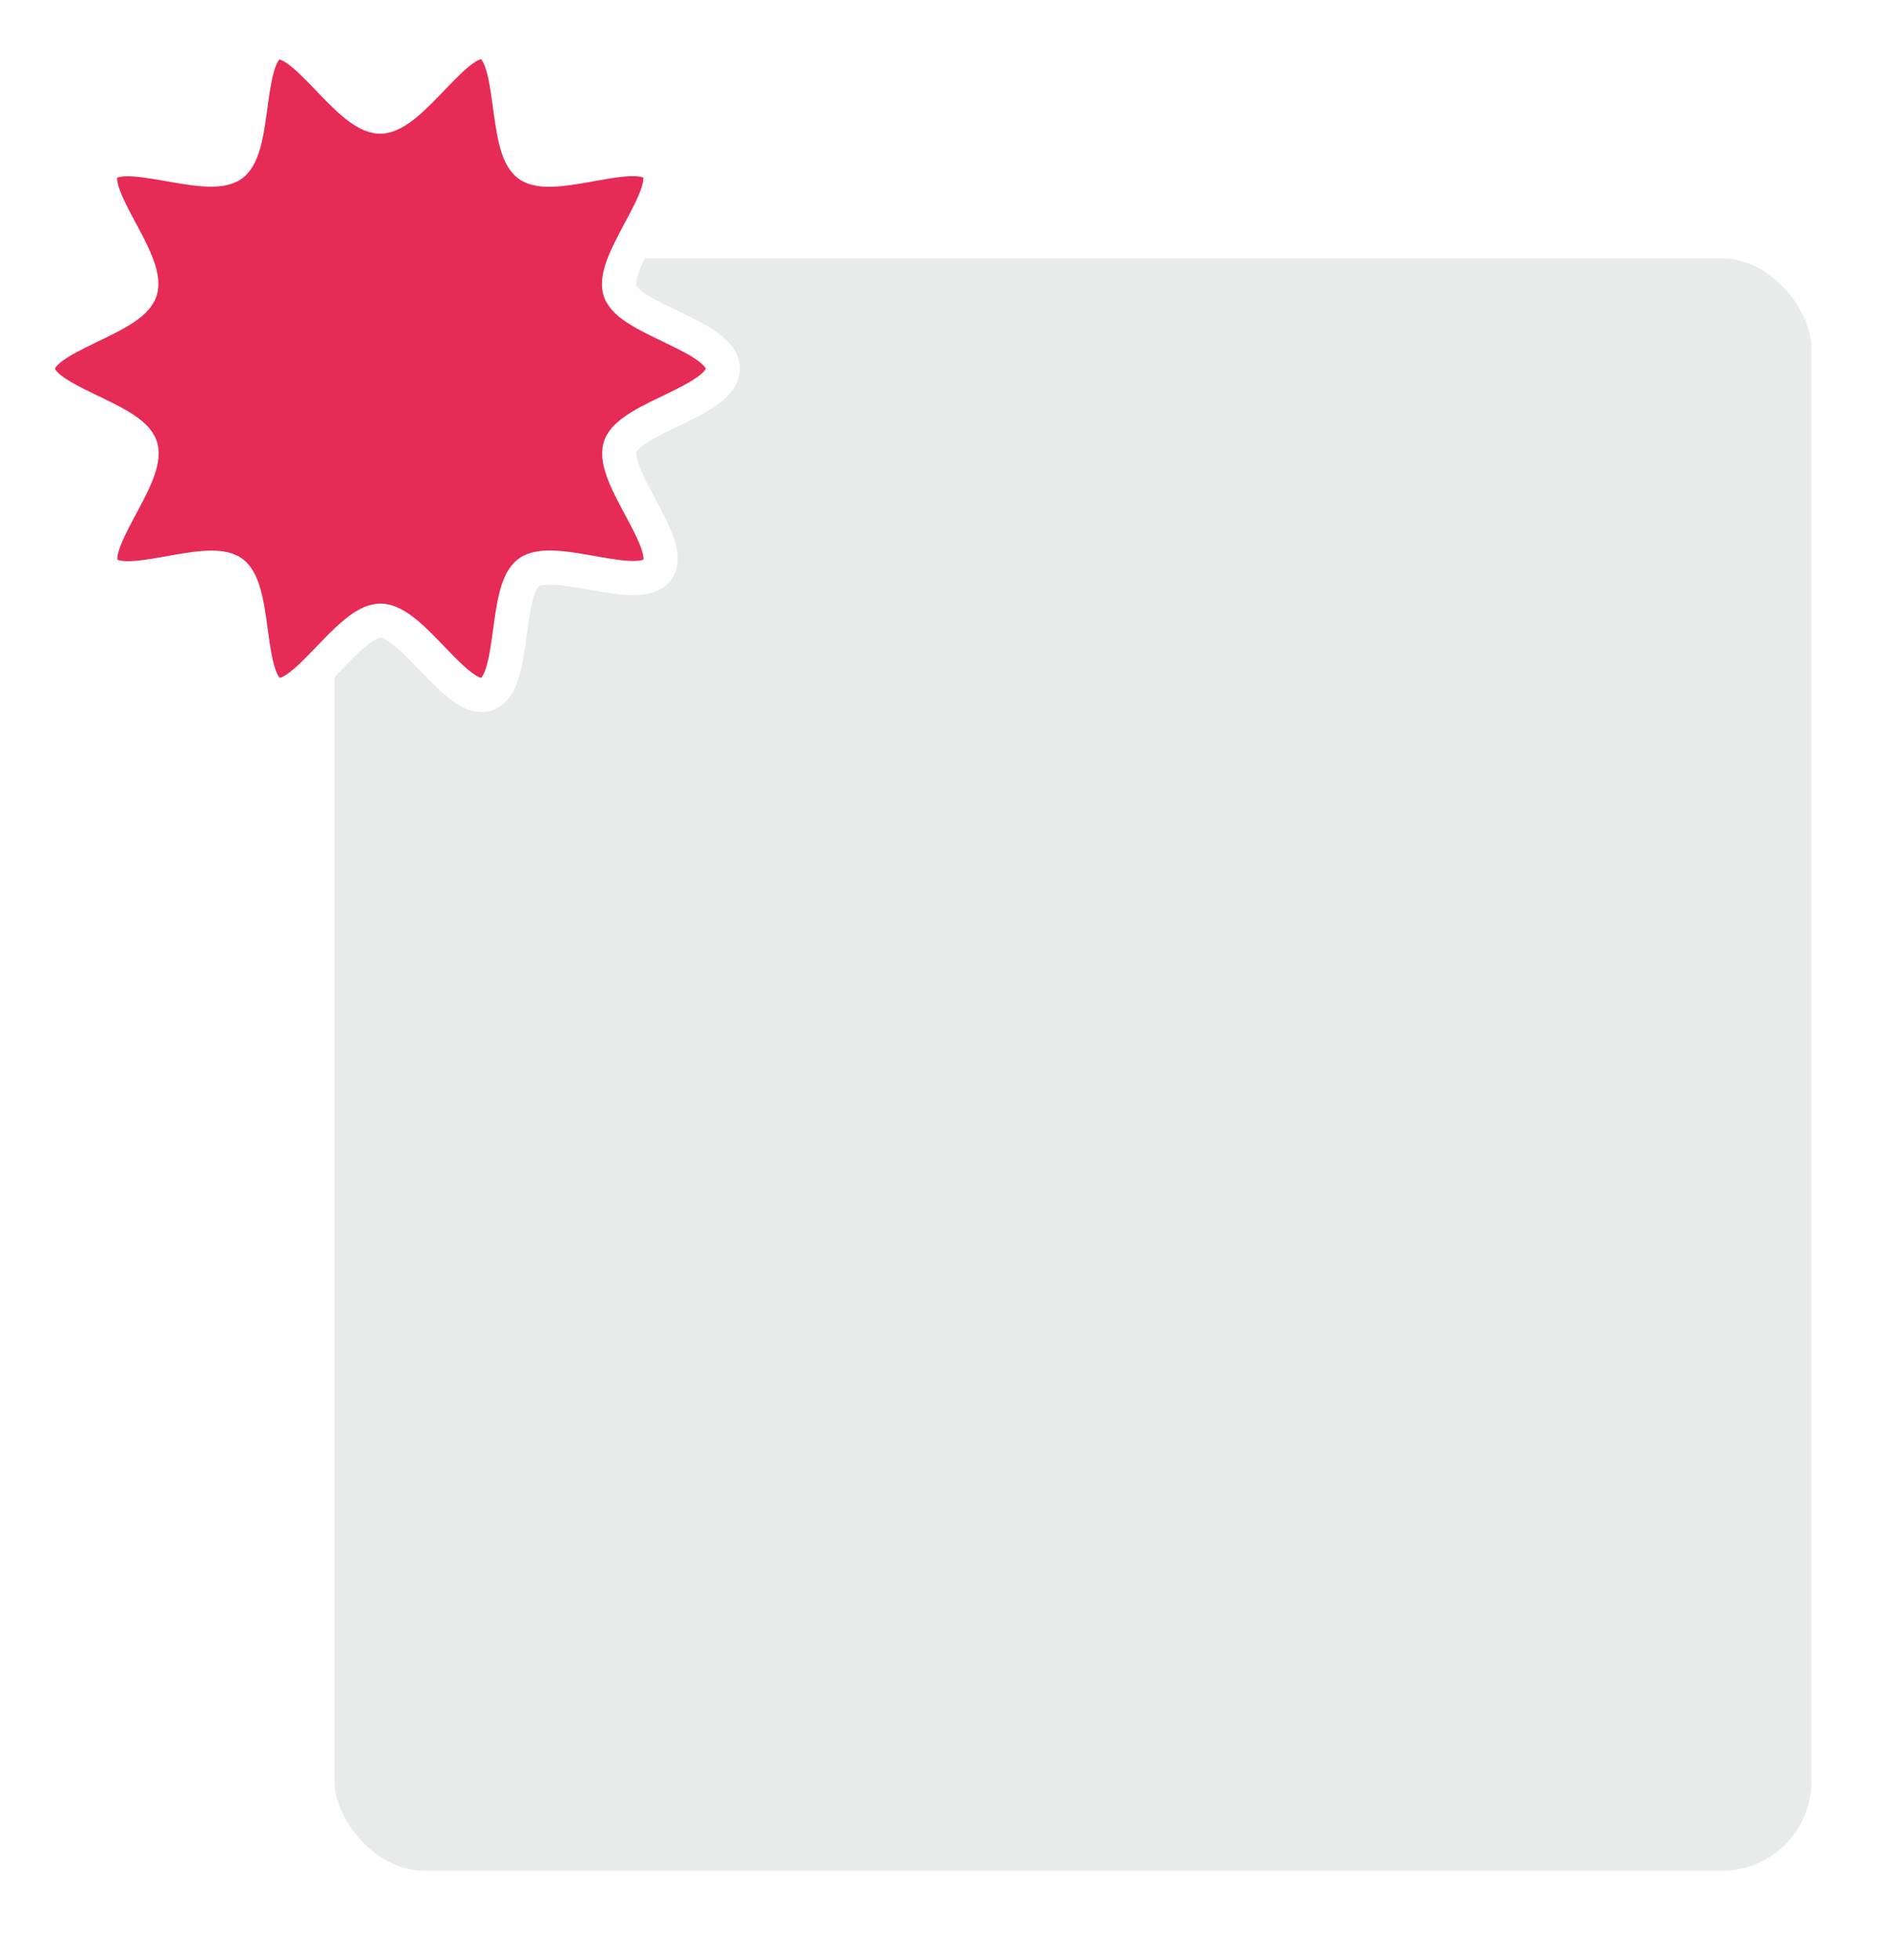
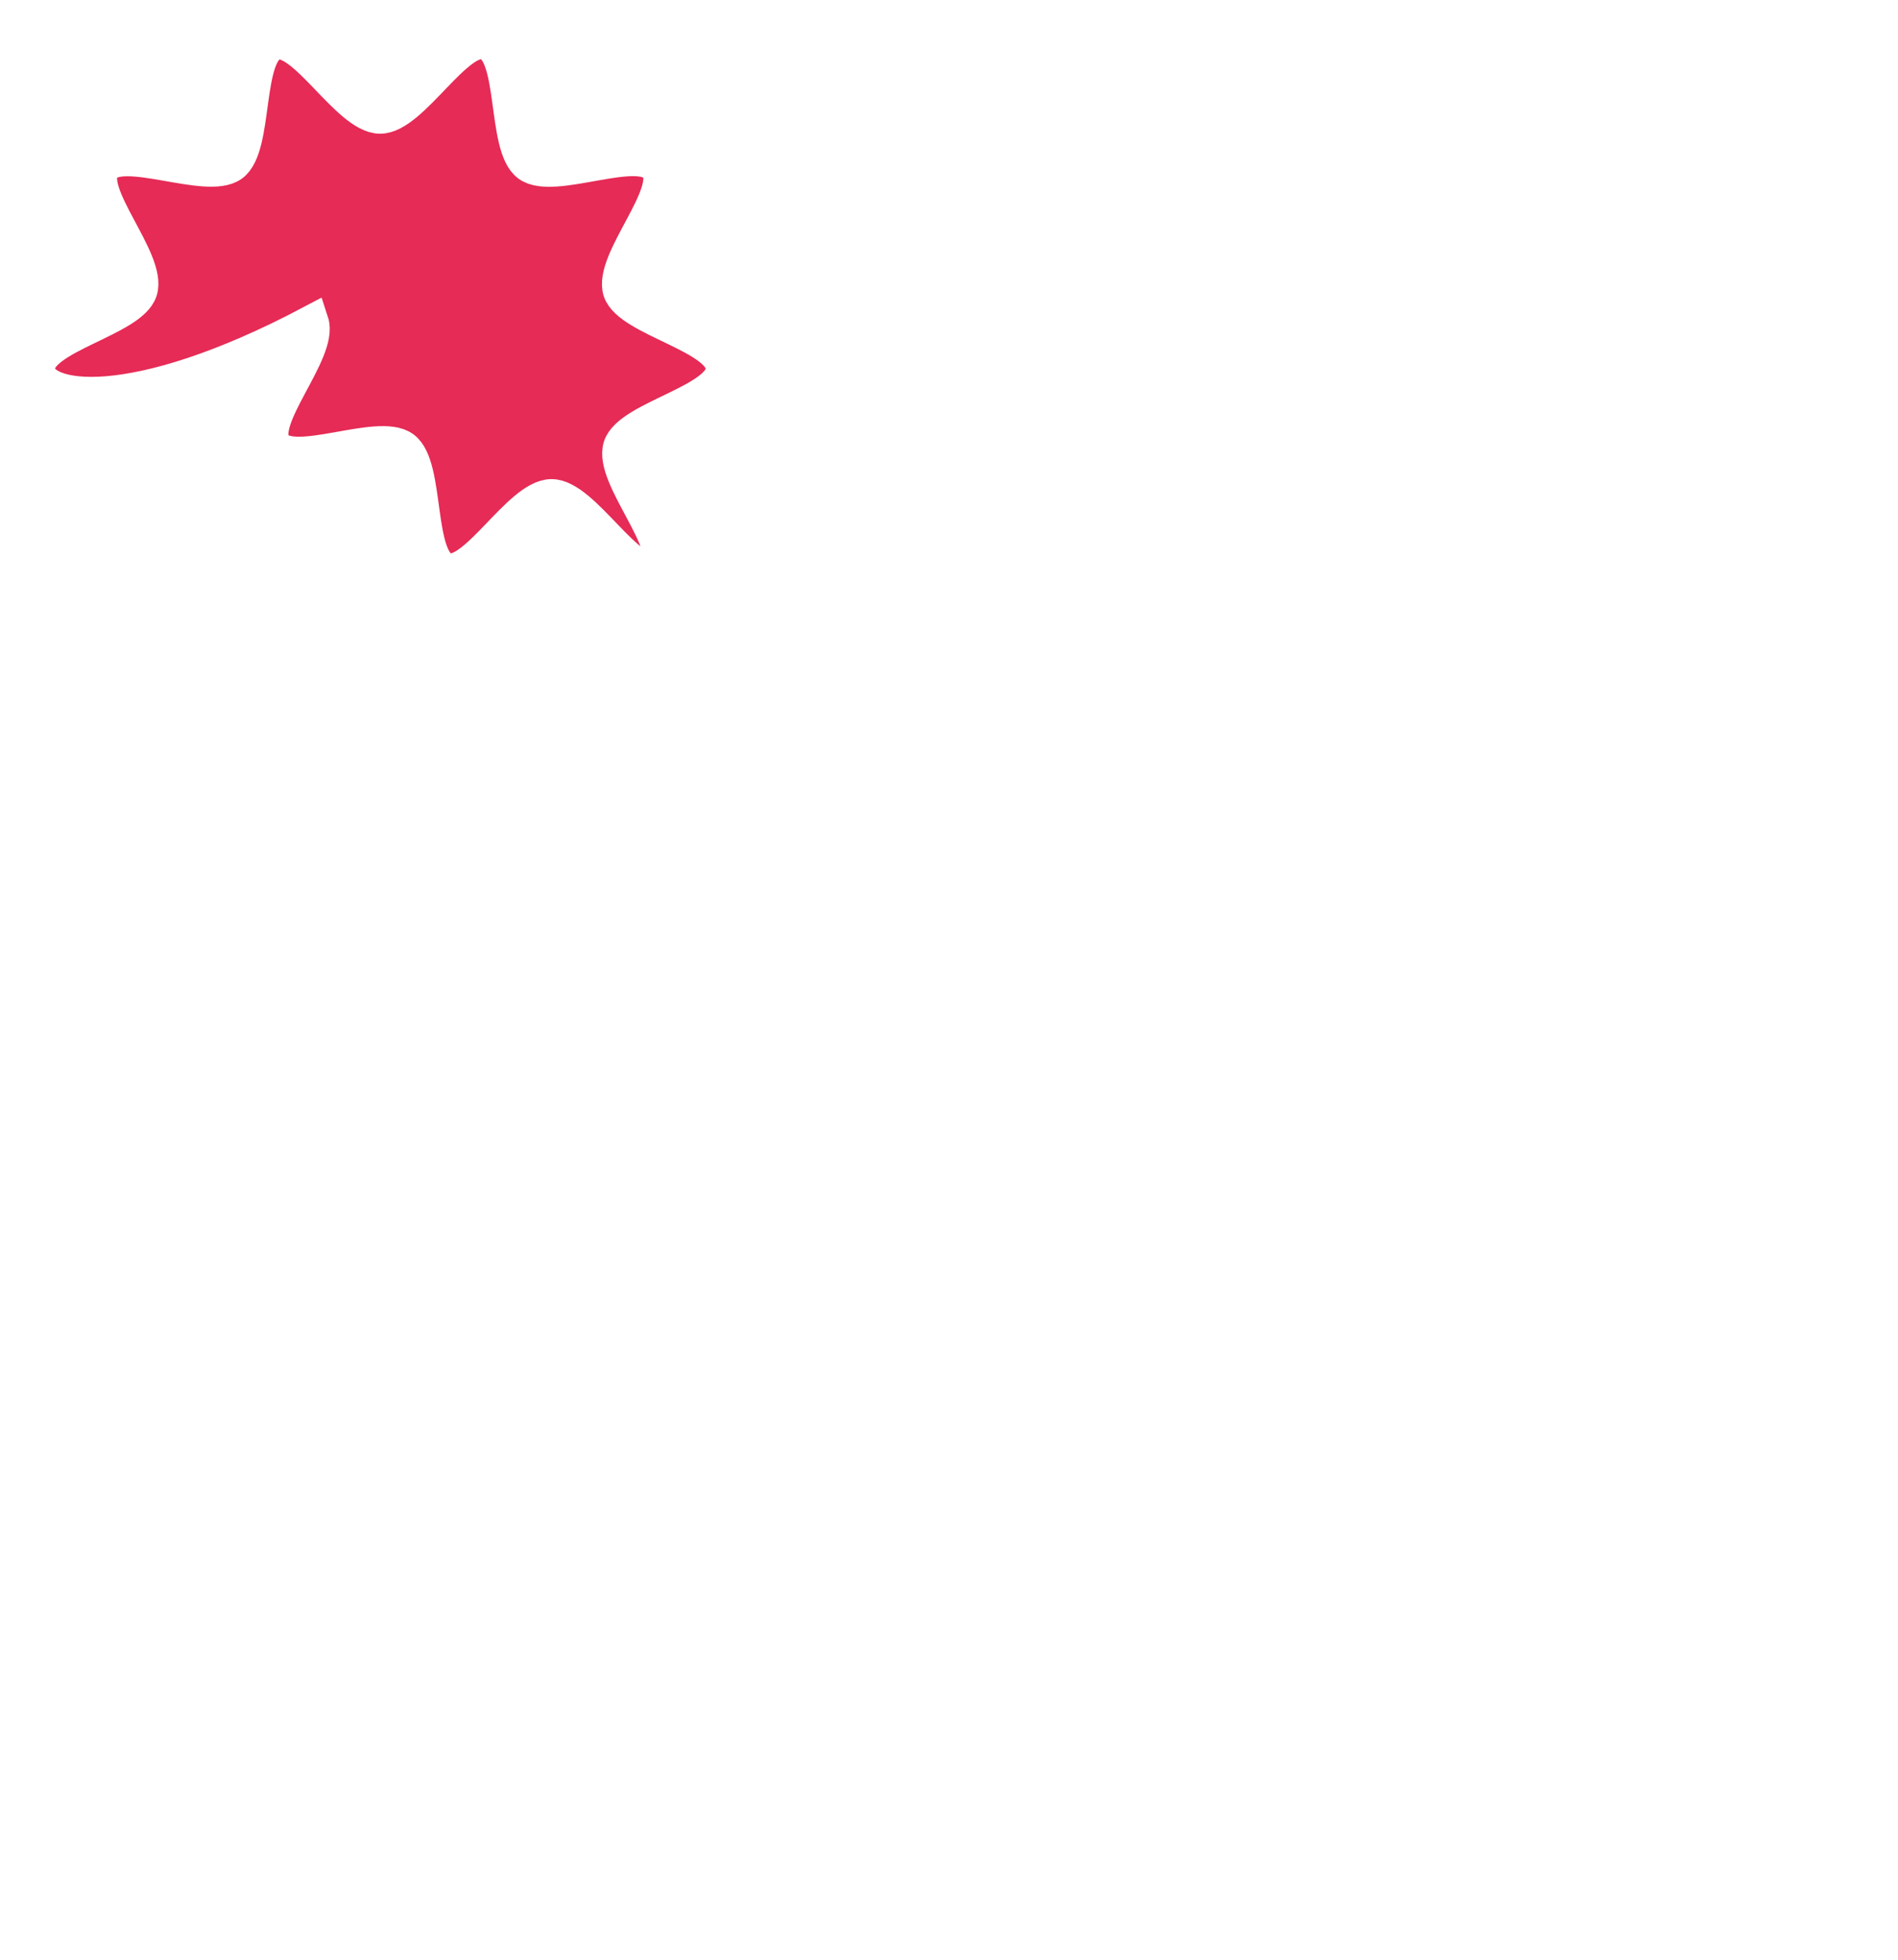
<svg xmlns="http://www.w3.org/2000/svg" fill="#000000" height="350.19" viewBox="0 0 339.19 350.19" width="339.19">
  <defs>
    <filter filterUnits="userSpaceOnUse" height="320" id="a" width="295" x="44.19" y="30.19">
      <feOffset dx="2.31" dy="2.31" />
      <feGaussianBlur result="blur" stdDeviation="1.16" />
      <feFlood />
      <feComposite in2="blur" operator="in" />
      <feComposite in="SourceGraphic" />
    </filter>
    <filter filterUnits="userSpaceOnUse" height="132" id="b" width="137" x="0" y="0">
      <feOffset dx="2.44" dy="2.44" />
      <feGaussianBlur result="blur-2" stdDeviation="1.22" />
      <feFlood />
      <feComposite in2="blur-2" operator="in" />
      <feComposite in="SourceGraphic" />
    </filter>
  </defs>
  <g data-name="Layer 2">
    <g data-name="Layer 1" stroke="#ffffff" stroke-miterlimit="10">
      <g id="change1_1">
-         <rect fill="#e8ebea" filter="url(#a)" height="299.61" rx="21.7" stroke-width="11.55" width="275.49" x="51.68" y="38.07" />
-       </g>
+         </g>
      <g id="change2_1">
-         <path d="M126.73,63.43c0,5.73-16.65,8.76-18.33,13.93-1.74,5.36,9.89,17.59,6.64,22s-18.52-2.79-23,.49-2.21,20-7.57,21.75c-5.17,1.68-13.19-13.15-18.92-13.15s-13.74,14.83-18.91,13.15c-5.37-1.74-3.12-18.5-7.58-21.75s-19.74,4-23-.49,8.37-16.69,6.63-22C21,72.19,4.32,69.16,4.32,63.43S21,54.66,22.64,49.49c1.74-5.36-9.88-17.58-6.63-22S34.53,30.23,39,27s2.21-20,7.58-21.75c5.17-1.68,13.18,13.15,18.91,13.15S79.27,3.52,84.44,5.2C89.8,6.94,87.55,23.71,92,27s19.75-4,23,.49-8.38,16.69-6.64,22.05C110.08,54.66,126.73,57.69,126.73,63.43Z" fill="#e62b56" filter="url(#b)" stroke-width="6.1" />
+         <path d="M126.73,63.43c0,5.73-16.65,8.76-18.33,13.93-1.74,5.36,9.89,17.59,6.64,22c-5.17,1.68-13.19-13.15-18.92-13.15s-13.74,14.83-18.91,13.15c-5.37-1.74-3.12-18.5-7.58-21.75s-19.74,4-23-.49,8.37-16.69,6.63-22C21,72.19,4.32,69.16,4.32,63.43S21,54.66,22.64,49.49c1.74-5.36-9.88-17.58-6.63-22S34.53,30.23,39,27s2.21-20,7.58-21.75c5.17-1.68,13.18,13.15,18.91,13.15S79.27,3.52,84.44,5.2C89.8,6.94,87.55,23.71,92,27s19.75-4,23,.49-8.38,16.69-6.64,22.05C110.08,54.66,126.73,57.69,126.73,63.43Z" fill="#e62b56" filter="url(#b)" stroke-width="6.1" />
      </g>
    </g>
  </g>
</svg>